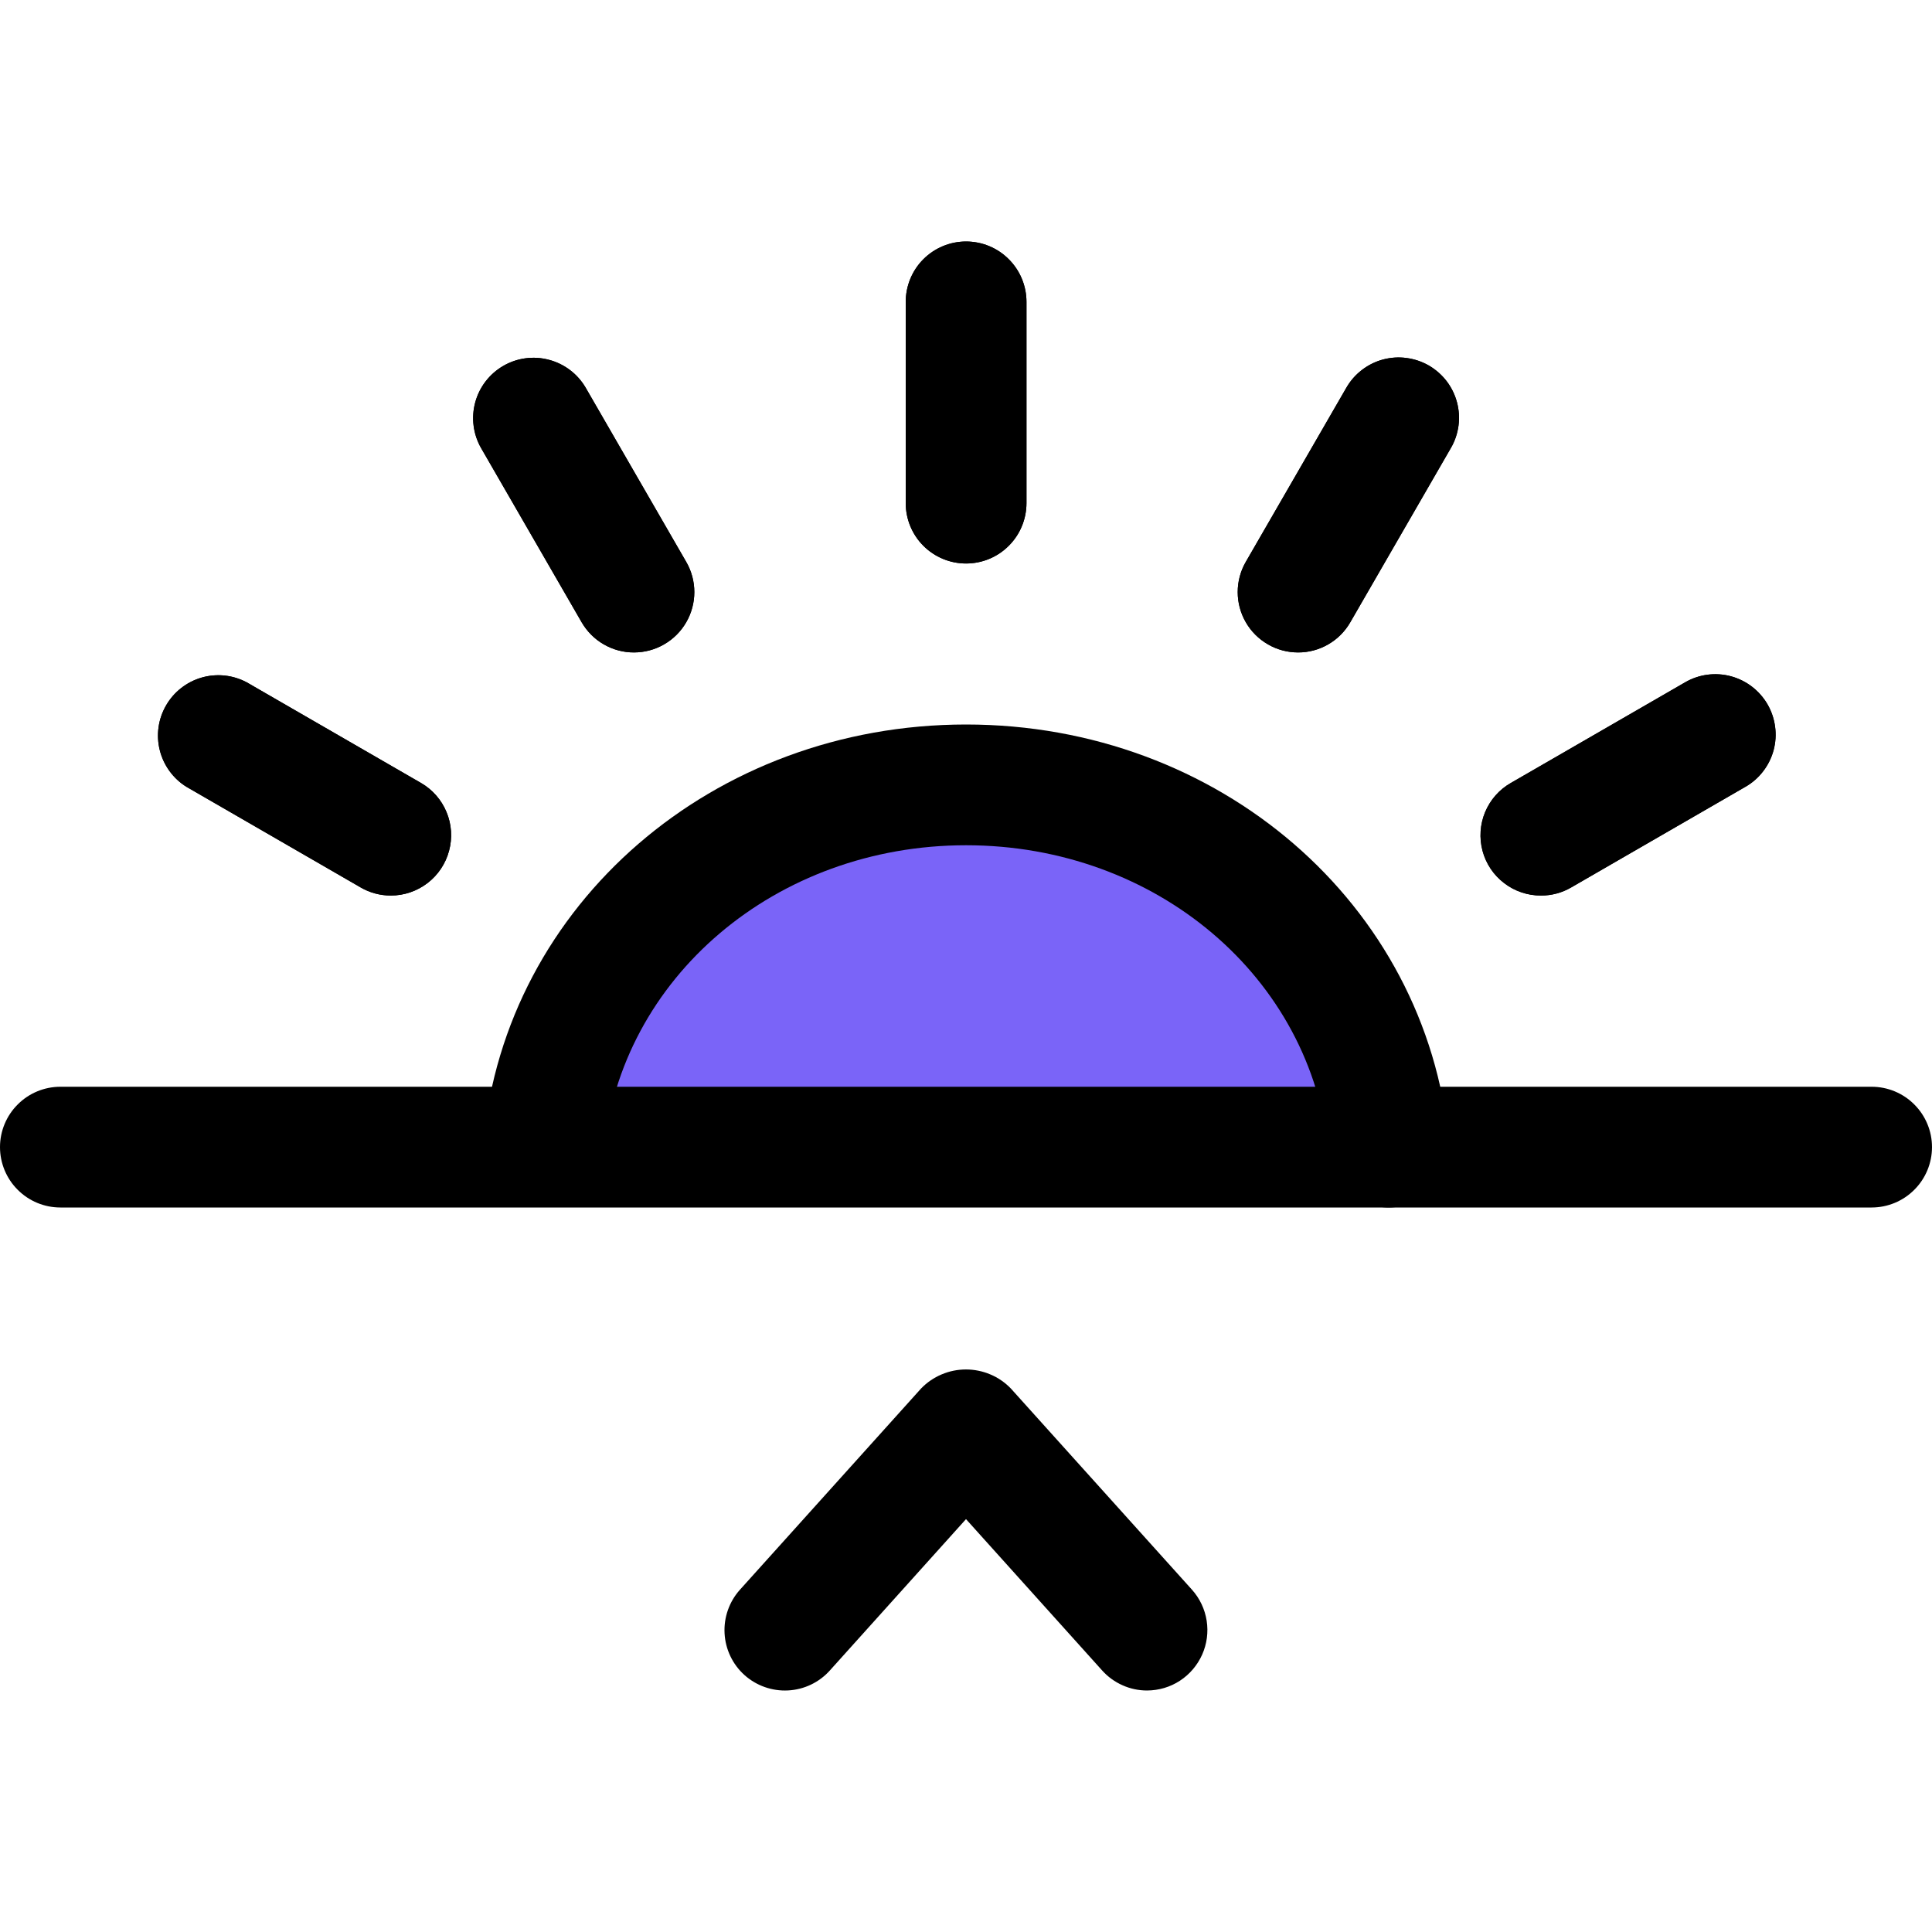
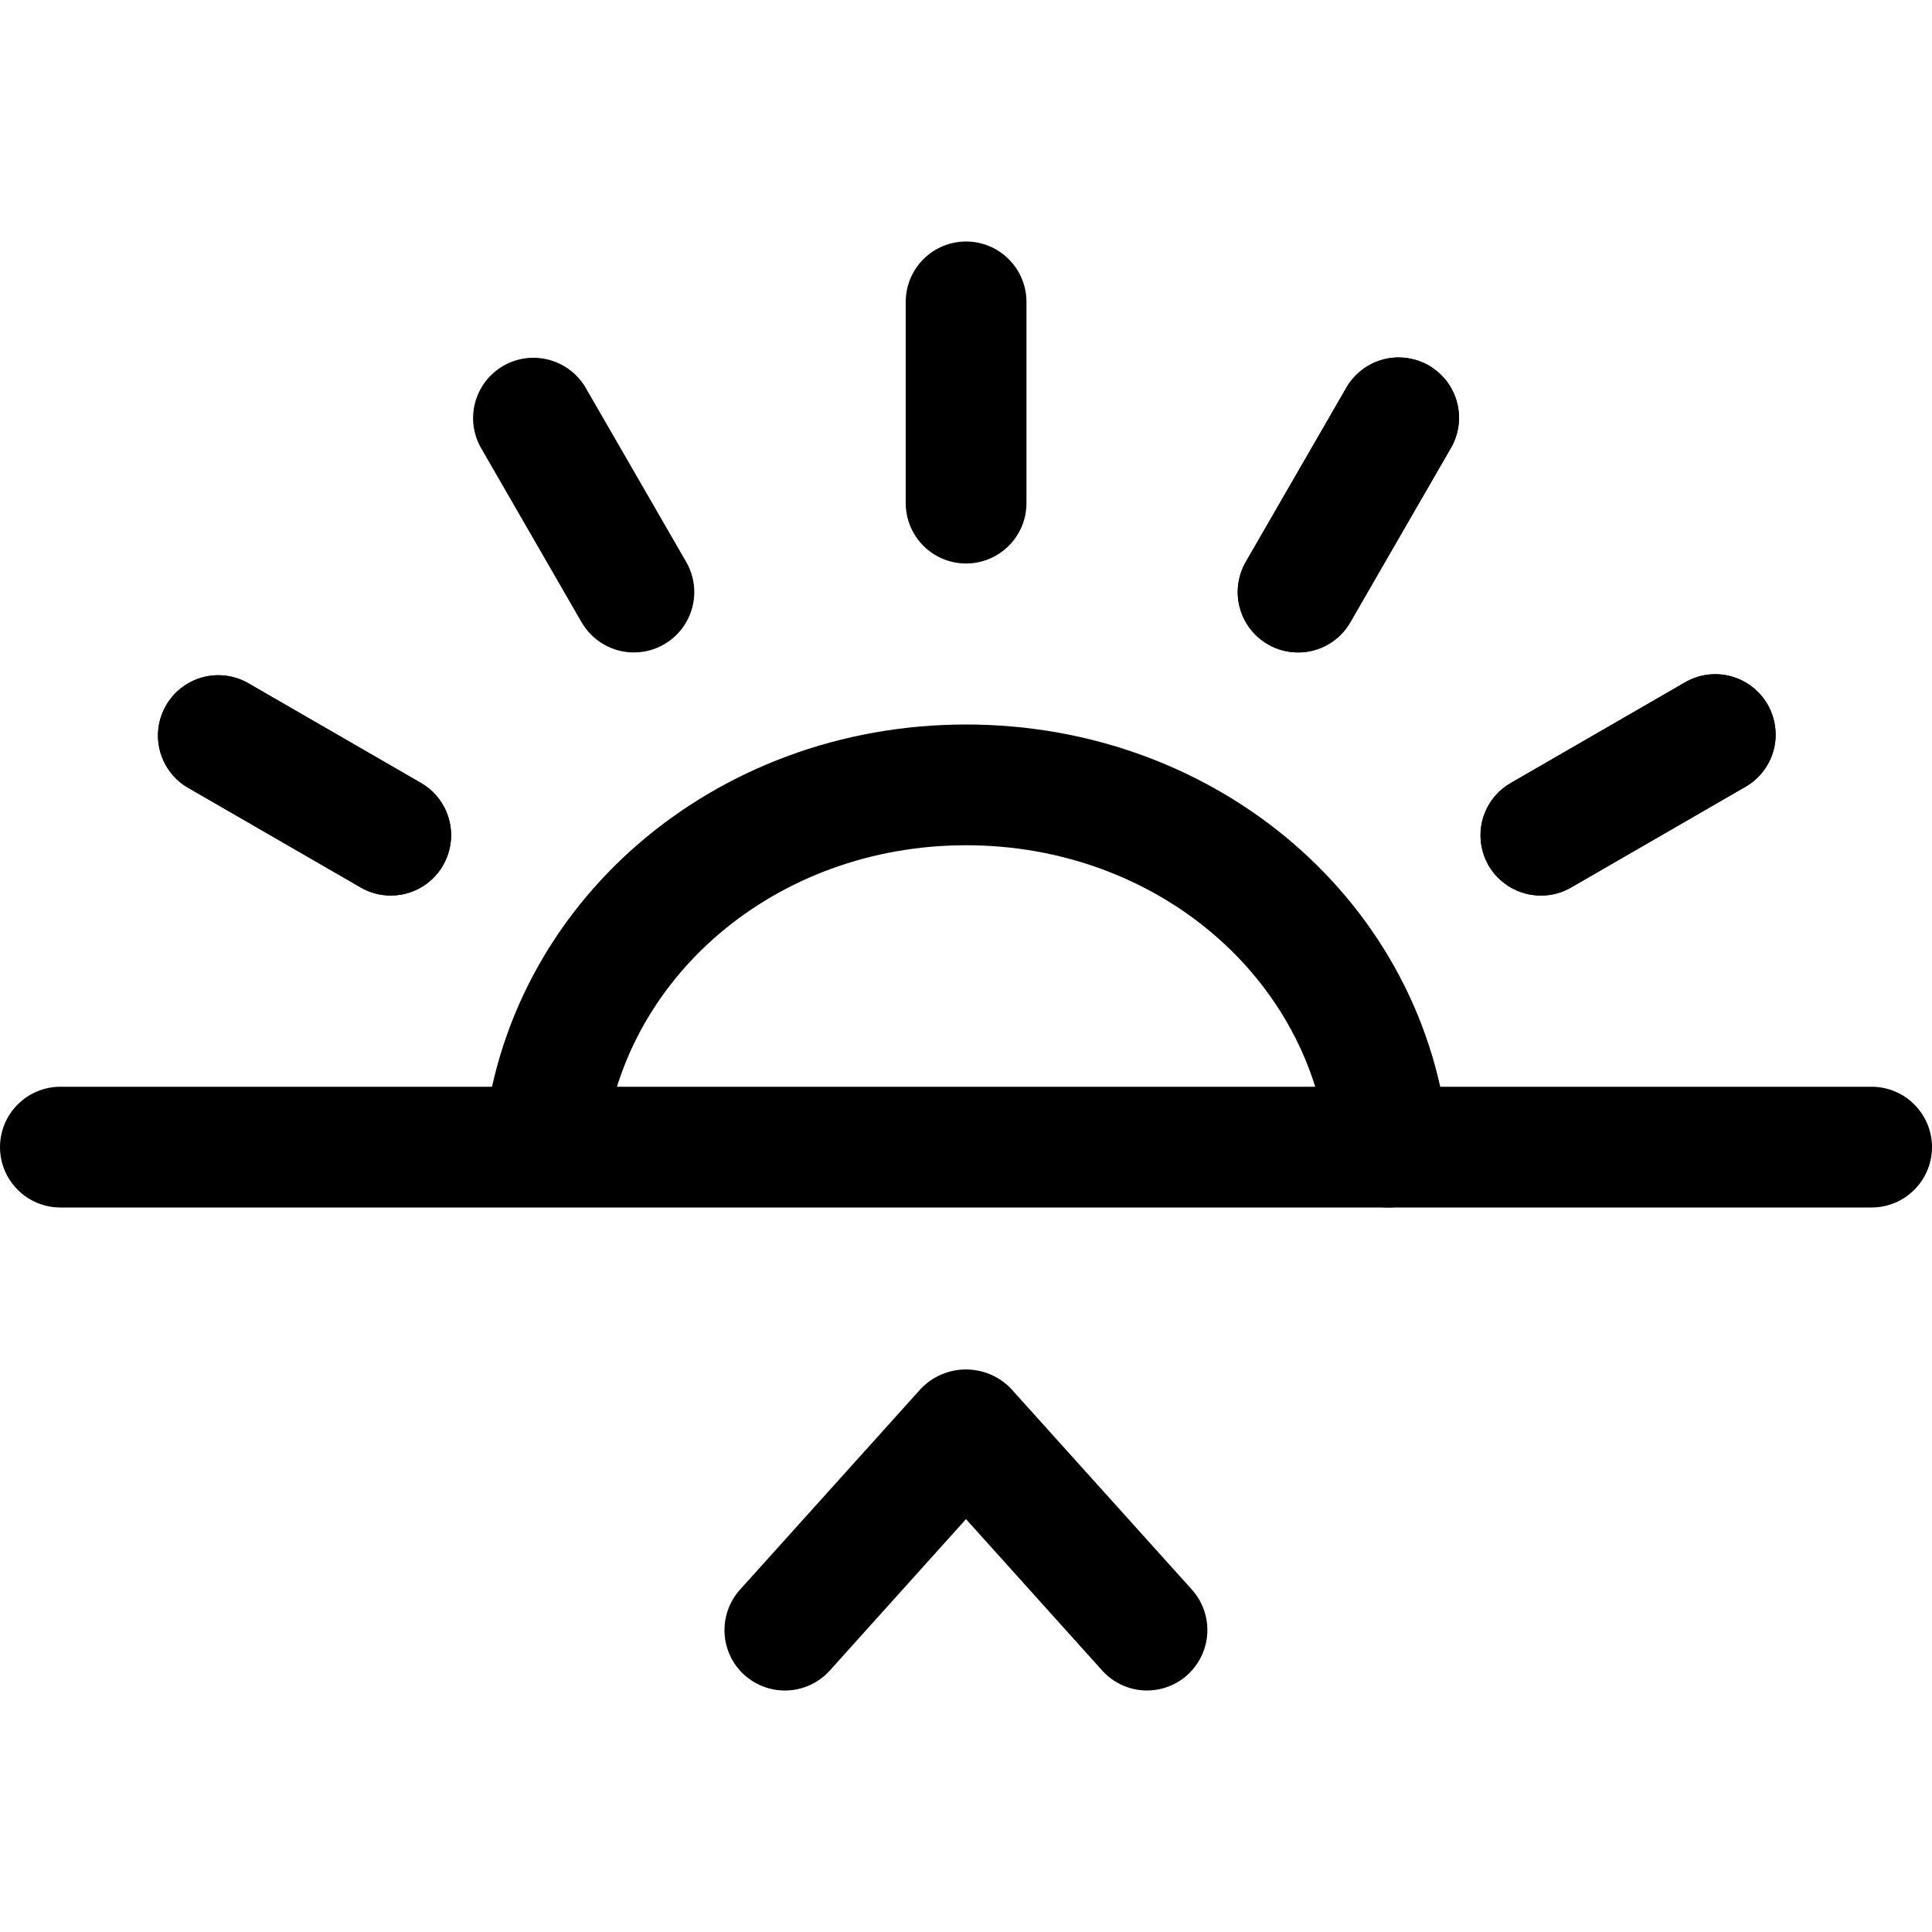
<svg xmlns="http://www.w3.org/2000/svg" width="30" height="30" viewBox="0 0 30 30" fill="none">
  <g clip-path="url(#clip0_794_7413)">
-     <path d="M15 12.031C11.617 12.031 8.812 14.556 8.281 17.969H21.719C21.188 14.556 18.383 12.031 15 12.031Z" fill="#7A64F8" />
    <path d="M21.563 18.75C21.329 18.75 21.105 18.663 20.932 18.506C20.76 18.349 20.652 18.133 20.63 17.901C20.373 15.179 17.953 13.125 15.001 13.125C12.05 13.125 9.63 15.179 9.373 17.901C9.344 18.145 9.222 18.367 9.031 18.521C8.841 18.676 8.597 18.749 8.353 18.726C8.109 18.703 7.884 18.585 7.726 18.398C7.567 18.211 7.489 17.97 7.506 17.725C7.855 14.034 11.078 11.25 15.001 11.25C18.925 11.25 22.148 14.034 22.498 17.724C22.51 17.854 22.495 17.985 22.454 18.109C22.412 18.233 22.345 18.347 22.257 18.444C22.169 18.541 22.062 18.618 21.942 18.67C21.823 18.723 21.693 18.75 21.563 18.75ZM15.001 8.75C14.753 8.75 14.514 8.651 14.338 8.475C14.163 8.3 14.064 8.061 14.064 7.812V4.688C14.064 4.439 14.163 4.2 14.338 4.025C14.514 3.849 14.753 3.75 15.001 3.75C15.25 3.75 15.489 3.849 15.664 4.025C15.84 4.2 15.939 4.439 15.939 4.688V7.812C15.939 8.061 15.84 8.3 15.664 8.475C15.489 8.651 15.25 8.75 15.001 8.75Z" fill="black" />
-     <path d="M15.001 8.75C14.753 8.75 14.514 8.651 14.338 8.475C14.163 8.3 14.064 8.061 14.064 7.812V4.688C14.064 4.439 14.163 4.2 14.338 4.025C14.514 3.849 14.753 3.75 15.001 3.75C15.25 3.75 15.489 3.849 15.664 4.025C15.84 4.2 15.939 4.439 15.939 4.688V7.812C15.939 8.061 15.84 8.3 15.664 8.475C15.489 8.651 15.25 8.75 15.001 8.75ZM9.845 10.131C9.68 10.132 9.519 10.088 9.376 10.006C9.233 9.924 9.115 9.805 9.033 9.662L7.47 6.956C7.348 6.741 7.316 6.486 7.38 6.247C7.445 6.008 7.602 5.805 7.816 5.681C8.031 5.557 8.285 5.523 8.525 5.587C8.764 5.65 8.969 5.805 9.094 6.019L10.656 8.725C10.739 8.867 10.782 9.029 10.782 9.194C10.782 9.358 10.739 9.52 10.657 9.662C10.574 9.805 10.456 9.923 10.314 10.005C10.171 10.088 10.01 10.131 9.845 10.131Z" fill="black" />
    <path d="M9.844 10.131C9.679 10.132 9.517 10.088 9.375 10.006C9.232 9.924 9.114 9.805 9.031 9.663L7.469 6.956C7.346 6.741 7.314 6.486 7.379 6.247C7.444 6.008 7.601 5.805 7.815 5.681C8.029 5.557 8.284 5.523 8.523 5.587C8.763 5.65 8.967 5.805 9.093 6.019L10.655 8.725C10.737 8.868 10.781 9.029 10.781 9.194C10.781 9.358 10.737 9.52 10.655 9.662C10.573 9.805 10.455 9.923 10.312 10.005C10.17 10.088 10.008 10.131 9.844 10.131ZM6.069 13.906C5.904 13.906 5.742 13.863 5.6 13.78L2.894 12.217C2.688 12.089 2.54 11.885 2.481 11.649C2.422 11.413 2.457 11.164 2.579 10.954C2.7 10.743 2.899 10.588 3.133 10.521C3.366 10.454 3.617 10.481 3.831 10.595L6.538 12.158C6.716 12.261 6.855 12.42 6.934 12.611C7.013 12.801 7.027 13.012 6.973 13.211C6.92 13.411 6.802 13.587 6.639 13.712C6.475 13.838 6.275 13.906 6.069 13.906Z" fill="black" />
    <path d="M6.069 13.906C5.904 13.906 5.742 13.863 5.6 13.78L2.894 12.217C2.688 12.089 2.54 11.885 2.481 11.649C2.422 11.413 2.457 11.164 2.579 10.953C2.7 10.743 2.899 10.588 3.133 10.521C3.366 10.454 3.617 10.481 3.831 10.595L6.537 12.158C6.716 12.261 6.855 12.42 6.934 12.611C7.013 12.801 7.027 13.012 6.973 13.211C6.92 13.411 6.802 13.587 6.639 13.712C6.475 13.838 6.275 13.906 6.069 13.906ZM29.062 18.75H0.938C0.689 18.75 0.45 18.651 0.275 18.475C0.099 18.3 0 18.061 0 17.812C0 17.564 0.099 17.325 0.275 17.15C0.45 16.974 0.689 16.875 0.938 16.875H29.062C29.311 16.875 29.55 16.974 29.725 17.15C29.901 17.325 30 17.564 30 17.812C30 18.061 29.901 18.3 29.725 18.475C29.55 18.651 29.311 18.75 29.062 18.75ZM17.812 26.25C17.681 26.25 17.551 26.223 17.431 26.169C17.311 26.116 17.203 26.038 17.115 25.94L15 23.589L12.885 25.94C12.719 26.125 12.486 26.236 12.237 26.249C11.989 26.262 11.745 26.176 11.56 26.01C11.375 25.844 11.264 25.61 11.251 25.362C11.238 25.113 11.324 24.87 11.49 24.685L14.303 21.56C14.393 21.467 14.501 21.392 14.621 21.342C14.741 21.291 14.869 21.265 14.999 21.265C15.129 21.265 15.258 21.291 15.378 21.342C15.498 21.392 15.606 21.467 15.696 21.56L18.509 24.685C18.63 24.82 18.709 24.987 18.737 25.166C18.765 25.344 18.741 25.527 18.667 25.693C18.593 25.858 18.474 25.999 18.322 26.098C18.171 26.197 17.994 26.249 17.812 26.25ZM20.156 10.131C19.992 10.131 19.83 10.088 19.688 10.005C19.545 9.923 19.427 9.805 19.345 9.662C19.263 9.52 19.219 9.358 19.219 9.194C19.219 9.029 19.263 8.867 19.345 8.725L20.907 6.019C20.969 5.912 21.051 5.819 21.149 5.744C21.246 5.669 21.358 5.614 21.477 5.582C21.595 5.551 21.719 5.542 21.841 5.559C21.963 5.575 22.081 5.615 22.188 5.676C22.294 5.738 22.387 5.82 22.462 5.917C22.537 6.015 22.592 6.126 22.624 6.245C22.656 6.364 22.664 6.488 22.648 6.61C22.631 6.732 22.592 6.85 22.53 6.956L20.968 9.662C20.886 9.805 20.767 9.924 20.625 10.006C20.483 10.088 20.321 10.132 20.156 10.131Z" fill="black" />
    <path d="M20.156 10.131C19.991 10.131 19.829 10.088 19.687 10.005C19.545 9.923 19.426 9.805 19.344 9.662C19.262 9.52 19.219 9.358 19.219 9.194C19.219 9.029 19.262 8.867 19.344 8.725L20.907 6.019C20.968 5.912 21.05 5.819 21.148 5.744C21.246 5.669 21.357 5.614 21.476 5.582C21.595 5.551 21.719 5.542 21.841 5.559C21.963 5.575 22.08 5.615 22.187 5.676C22.293 5.738 22.387 5.82 22.462 5.917C22.537 6.015 22.591 6.126 22.623 6.245C22.655 6.364 22.663 6.488 22.647 6.61C22.631 6.732 22.591 6.85 22.529 6.956L20.967 9.662C20.885 9.805 20.767 9.924 20.624 10.006C20.482 10.088 20.32 10.132 20.156 10.131ZM23.931 13.906C23.724 13.907 23.523 13.84 23.358 13.714C23.194 13.589 23.075 13.413 23.022 13.213C22.968 13.013 22.982 12.801 23.061 12.611C23.141 12.419 23.281 12.26 23.461 12.158L26.167 10.595C26.273 10.533 26.391 10.493 26.513 10.477C26.635 10.461 26.759 10.469 26.878 10.501C26.997 10.533 27.108 10.588 27.206 10.663C27.303 10.738 27.385 10.831 27.447 10.938C27.508 11.044 27.548 11.162 27.564 11.284C27.581 11.406 27.573 11.53 27.541 11.648C27.509 11.767 27.454 11.879 27.379 11.976C27.304 12.074 27.211 12.156 27.104 12.217L24.398 13.78C24.256 13.863 24.095 13.906 23.931 13.906Z" fill="black" />
    <path d="M23.929 13.906C23.723 13.907 23.521 13.84 23.357 13.714C23.192 13.589 23.074 13.413 23.02 13.213C22.967 13.013 22.981 12.802 23.06 12.611C23.14 12.42 23.28 12.26 23.459 12.158L26.166 10.595C26.272 10.534 26.39 10.493 26.512 10.477C26.634 10.461 26.758 10.469 26.877 10.501C26.995 10.533 27.107 10.588 27.204 10.663C27.302 10.738 27.384 10.831 27.446 10.938C27.507 11.044 27.547 11.162 27.563 11.284C27.579 11.406 27.571 11.53 27.54 11.649C27.508 11.767 27.453 11.879 27.378 11.976C27.303 12.074 27.21 12.156 27.103 12.217L24.397 13.78C24.255 13.863 24.094 13.907 23.929 13.906Z" fill="black" />
  </g>
  <defs>
    <clipPath id="clip0_794_7413">
      <rect width="30" height="30" fill="white" />
    </clipPath>
  </defs>
</svg>